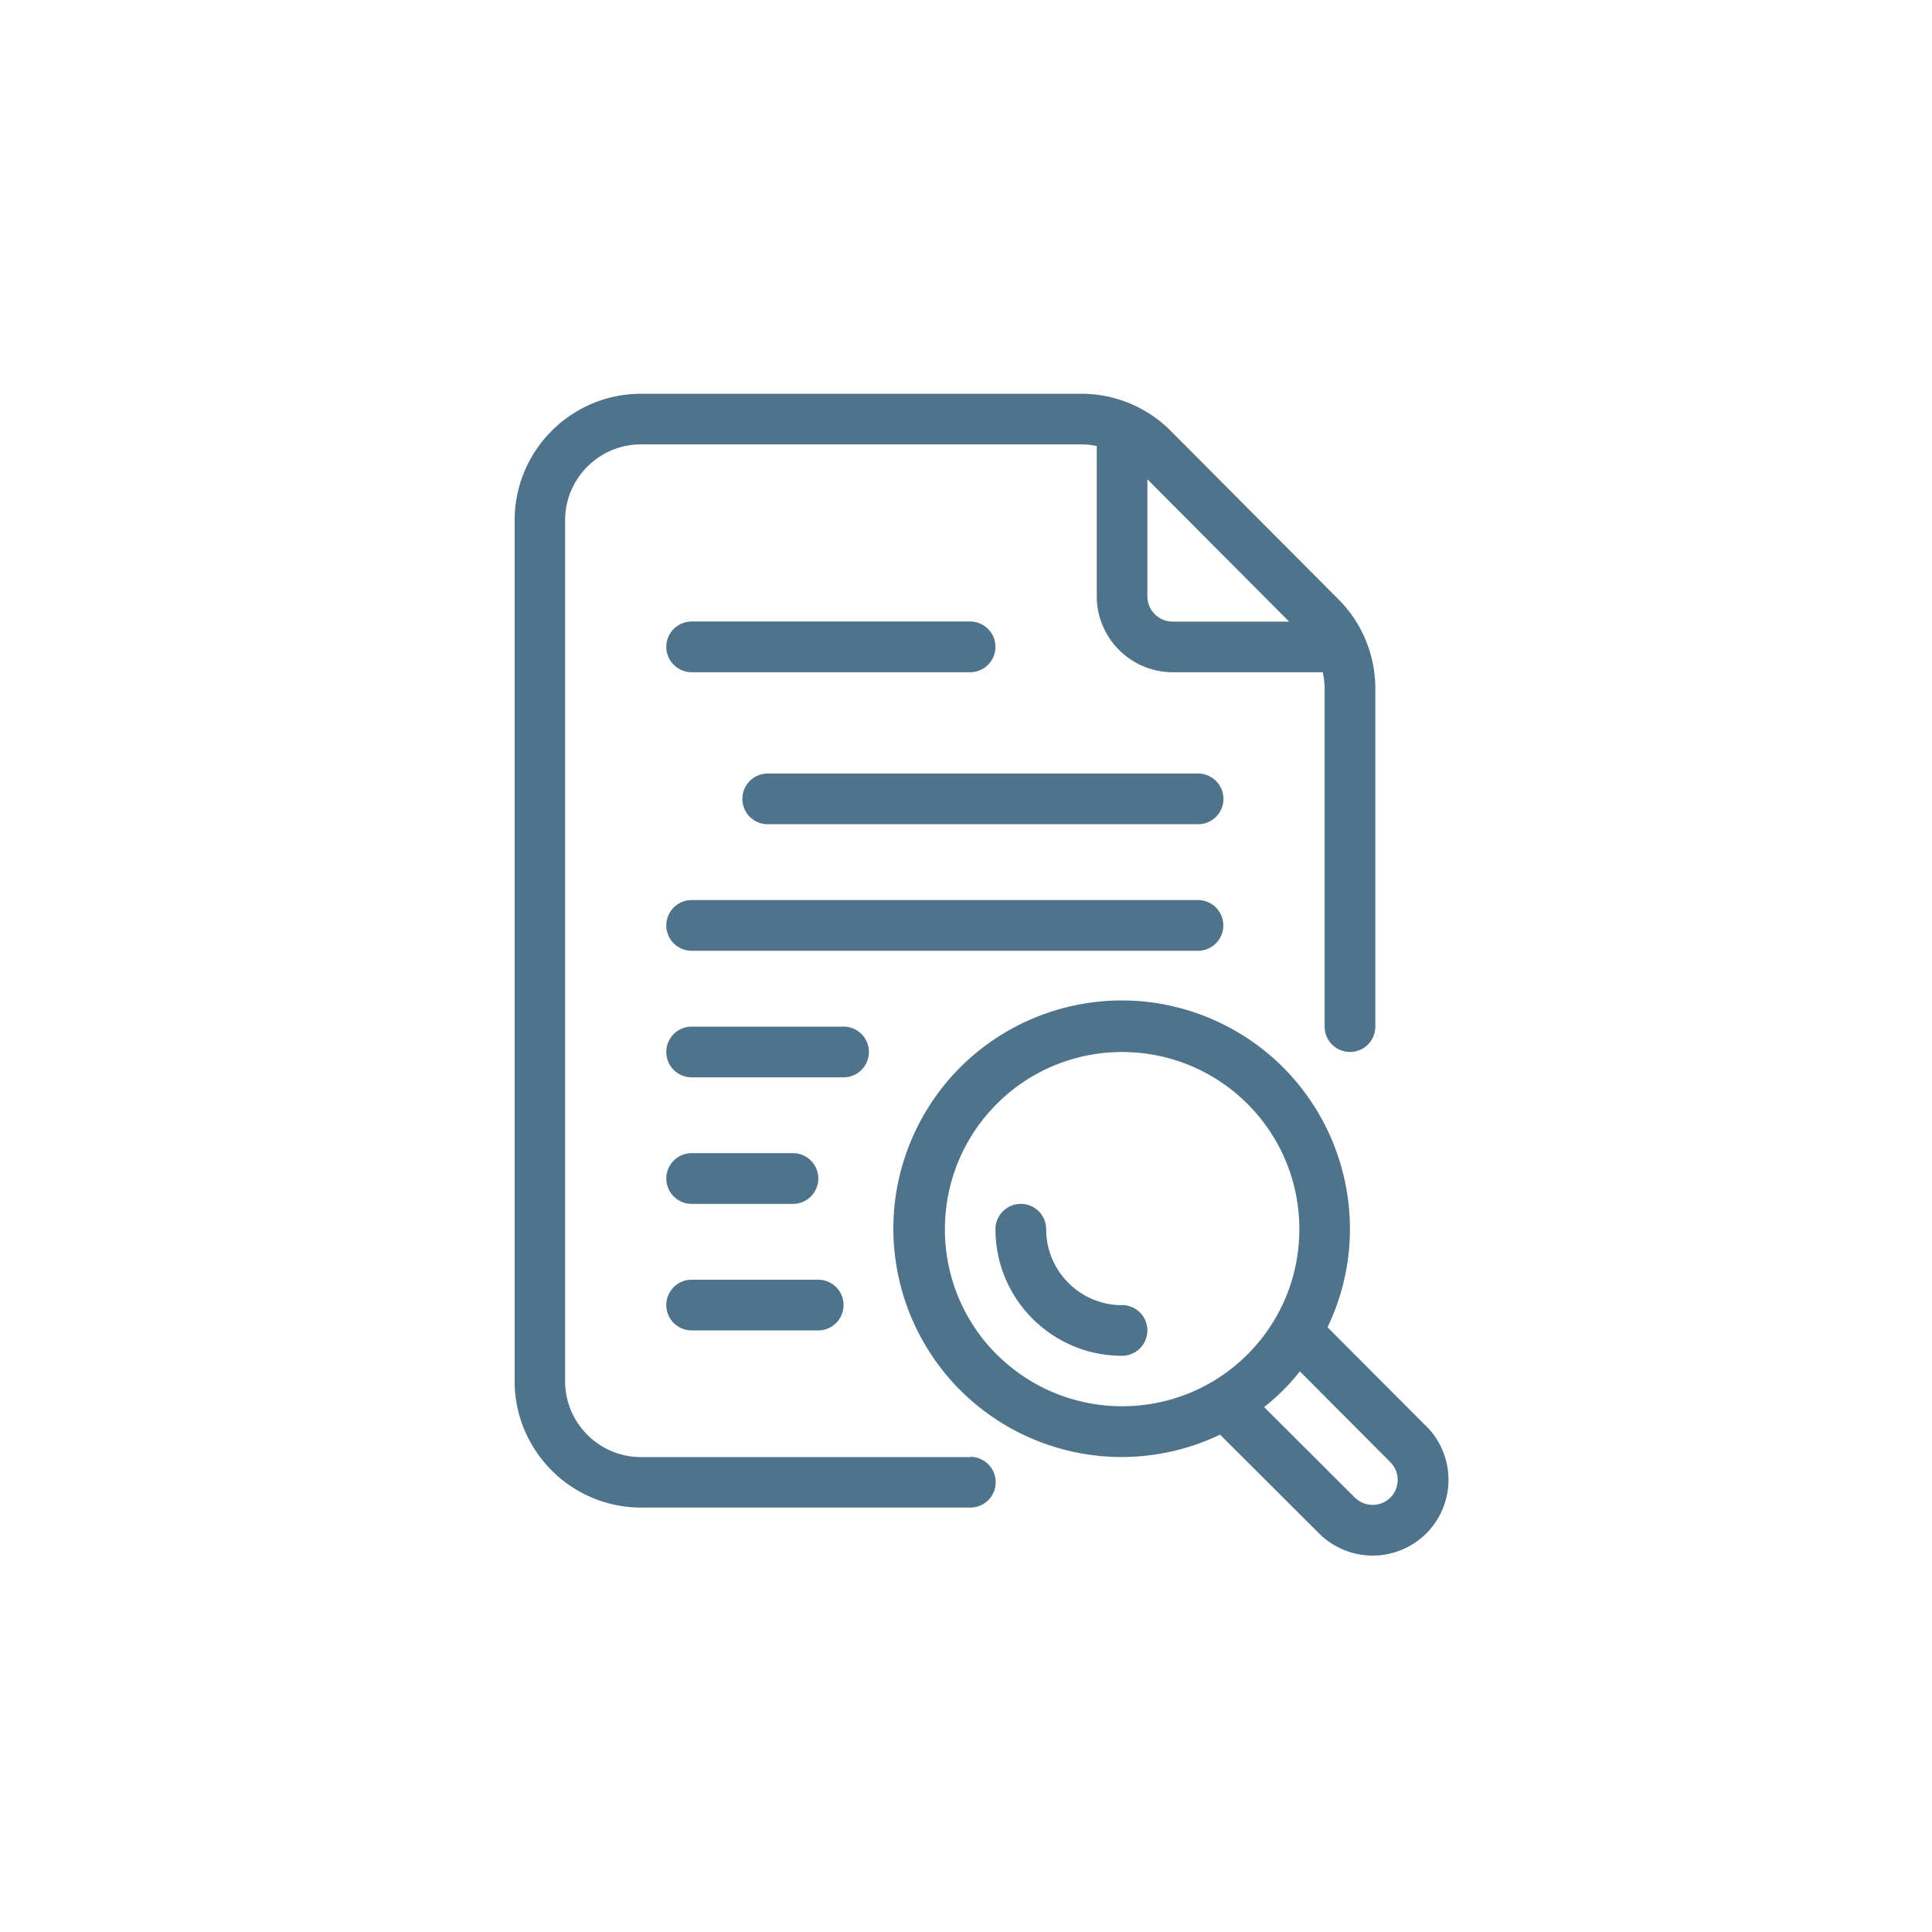
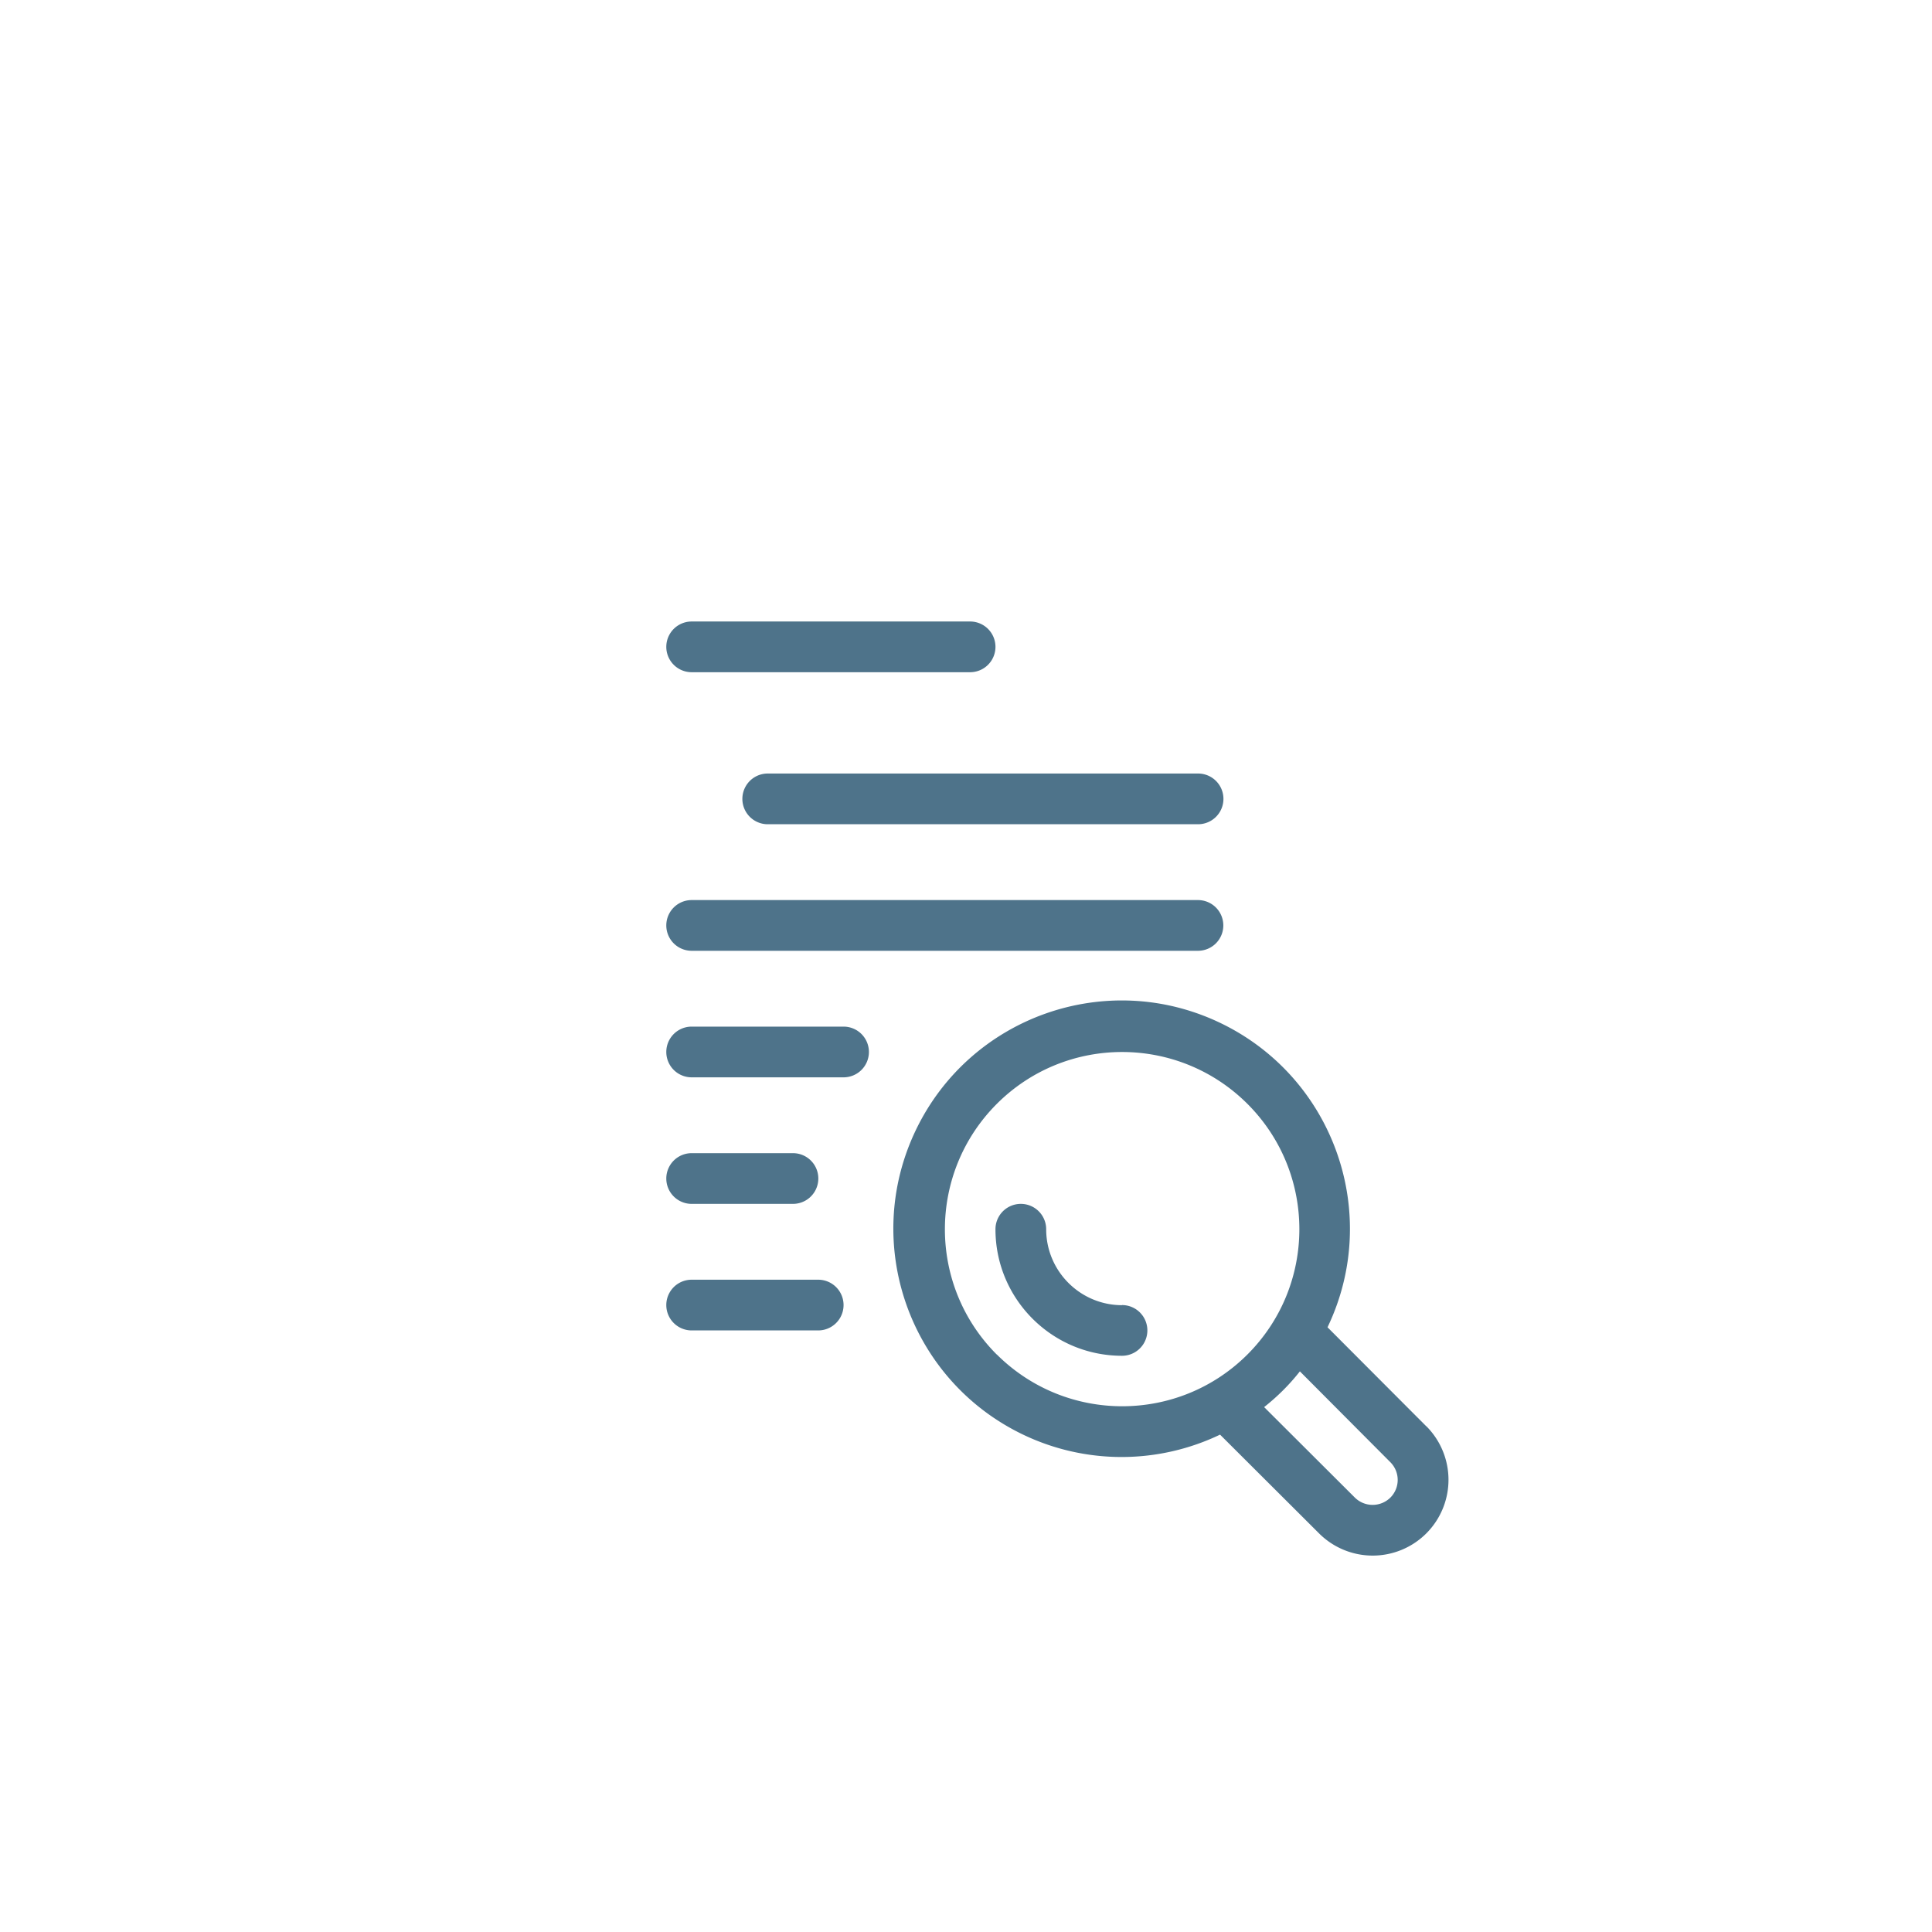
<svg xmlns="http://www.w3.org/2000/svg" data-name="Layer 1" viewBox="0 0 160 160">
  <g data-name="11 - 20">
    <path d="m118.12 118.12-8.18-8.2c4.51-9.42.52-20.7-8.89-25.21-9.42-4.51-20.7-.52-25.21 8.89-4.51 9.42-.52 20.7 8.89 25.21a18.876 18.876 0 0 0 16.31 0l8.2 8.18a6.283 6.283 0 0 0 8.88 0 6.283 6.283 0 0 0 0-8.88Zm-35.57-5.94c-5.73-5.73-5.73-15.02 0-20.76 5.73-5.73 15.02-5.73 20.76 0 5.73 5.73 5.73 15.02 0 20.75-5.73 5.72-15.02 5.72-20.76 0Zm32.6 11.84c-.82.81-2.13.81-2.95 0l-7.51-7.49c1.1-.87 2.1-1.86 2.96-2.96l7.49 7.52c.81.81.82 2.12 0 2.94Z" style="fill:#4e738a;stroke-width:0" />
-     <path d="M80.35 120.67H53.09c-3.47 0-6.29-2.82-6.29-6.29V43.09c0-3.47 2.82-6.29 6.29-6.29h36.44c.44 0 .87.05 1.3.14v12.44c0 3.47 2.82 6.29 6.29 6.29h12.42c.1.45.16.91.16 1.36v27.99a2.1 2.1 0 1 0 4.2 0V57.03c0-2.77-1.09-5.43-3.05-7.39L96.97 35.7c-1.96-1.98-4.64-3.1-7.43-3.09H53.1c-5.79 0-10.48 4.7-10.48 10.48v71.28c0 5.79 4.7 10.48 10.48 10.48h27.26a2.1 2.1 0 1 0 0-4.2Zm26.4-69.19h-9.63a2.1 2.1 0 0 1-2.1-2.1v-9.69l11.73 11.78Z" style="fill:#4e738a;stroke-width:0" />
    <path d="M57.28 55.67h23.06a2.1 2.1 0 1 0 0-4.2H57.28a2.1 2.1 0 1 0 0 4.2Zm41.94 8.39H63.58a2.1 2.1 0 1 0 0 4.2h35.64a2.1 2.1 0 1 0 0-4.2Zm2.09 12.58a2.1 2.1 0 0 0-2.1-2.1H57.28a2.1 2.1 0 1 0 0 4.2h41.93a2.1 2.1 0 0 0 2.1-2.1ZM71.96 87.12a2.1 2.1 0 0 0-2.1-2.1H57.28a2.1 2.1 0 1 0 0 4.2h12.58a2.1 2.1 0 0 0 2.1-2.1ZM57.28 99.7h8.39a2.1 2.1 0 1 0 0-4.2h-8.39a2.1 2.1 0 1 0 0 4.2Zm0 10.48h10.48a2.1 2.1 0 1 0 0-4.2H57.28a2.1 2.1 0 1 0 0 4.2Zm35.65-2.09c-3.47 0-6.29-2.82-6.29-6.29a2.1 2.1 0 1 0-4.2 0c0 5.79 4.7 10.48 10.48 10.48a2.1 2.1 0 1 0 0-4.2Z" style="fill:#4e738a;stroke-width:0" />
  </g>
</svg>